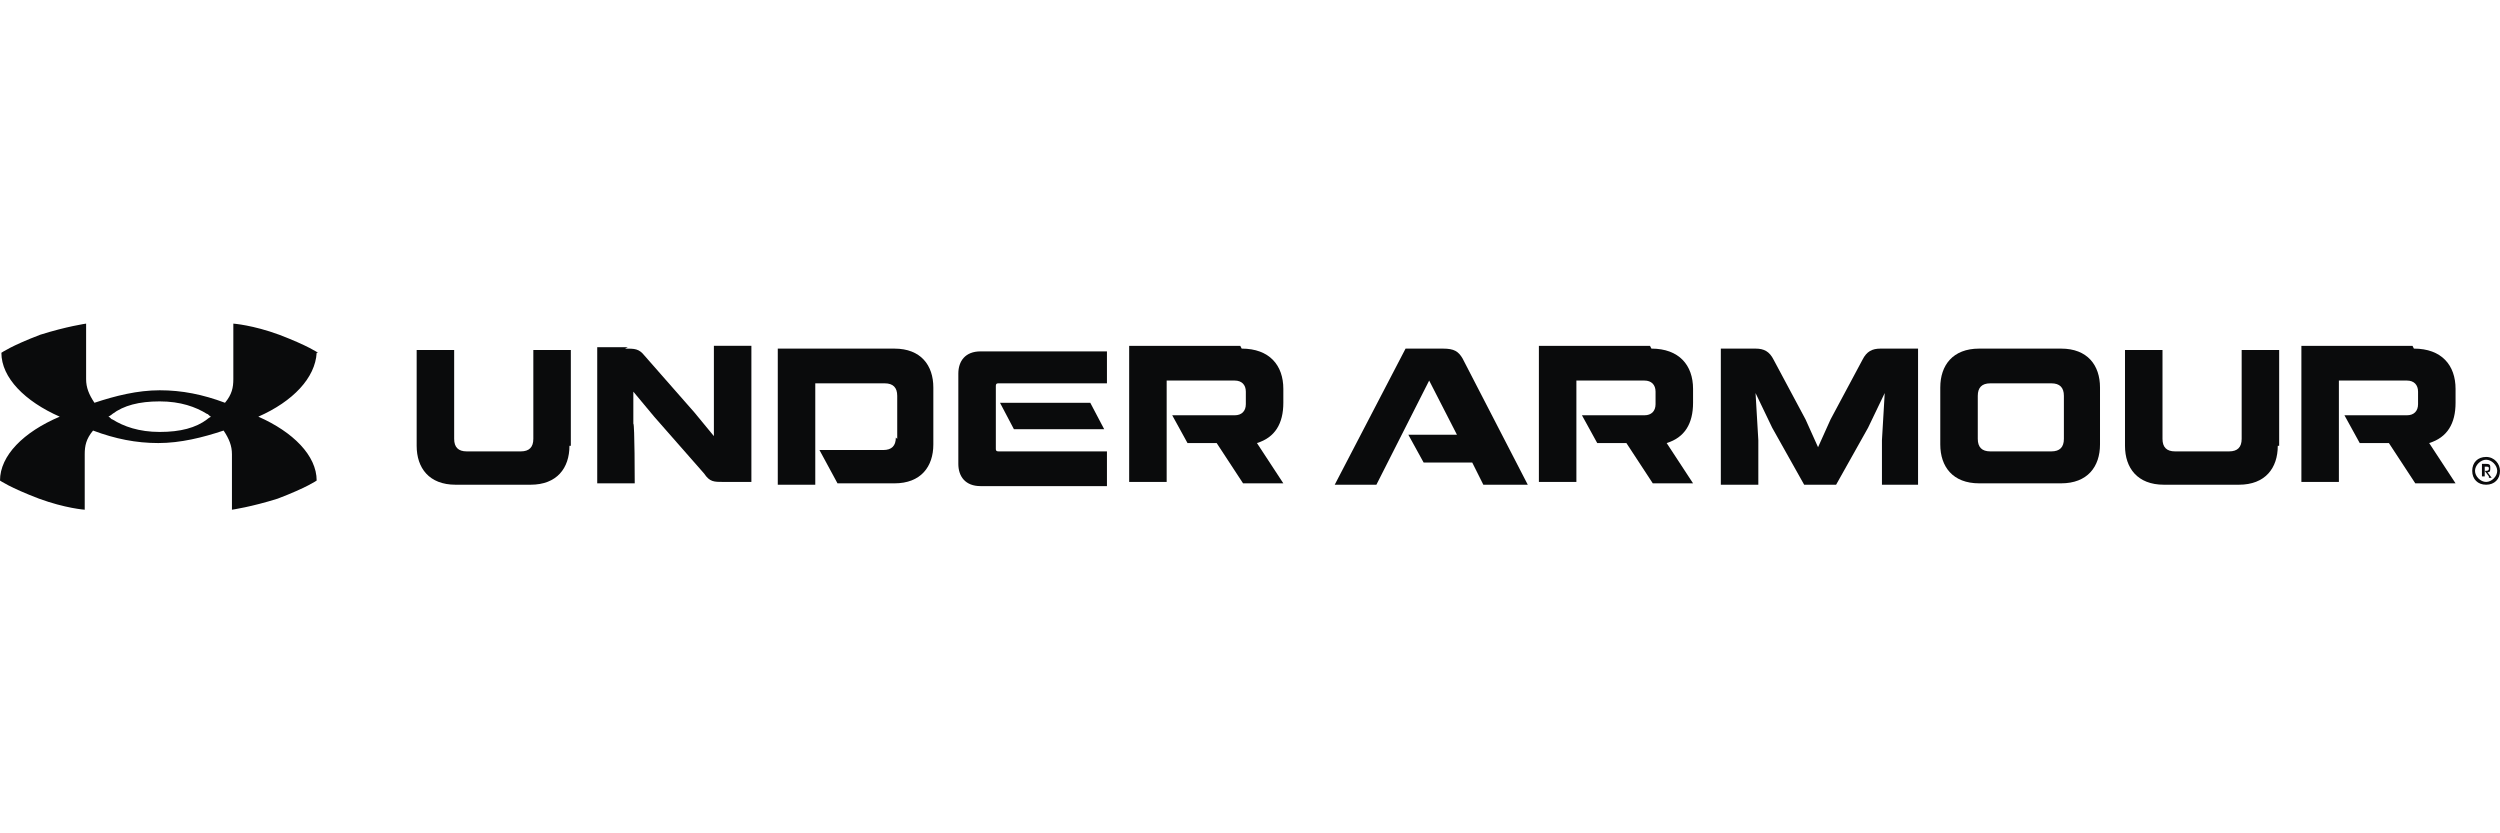
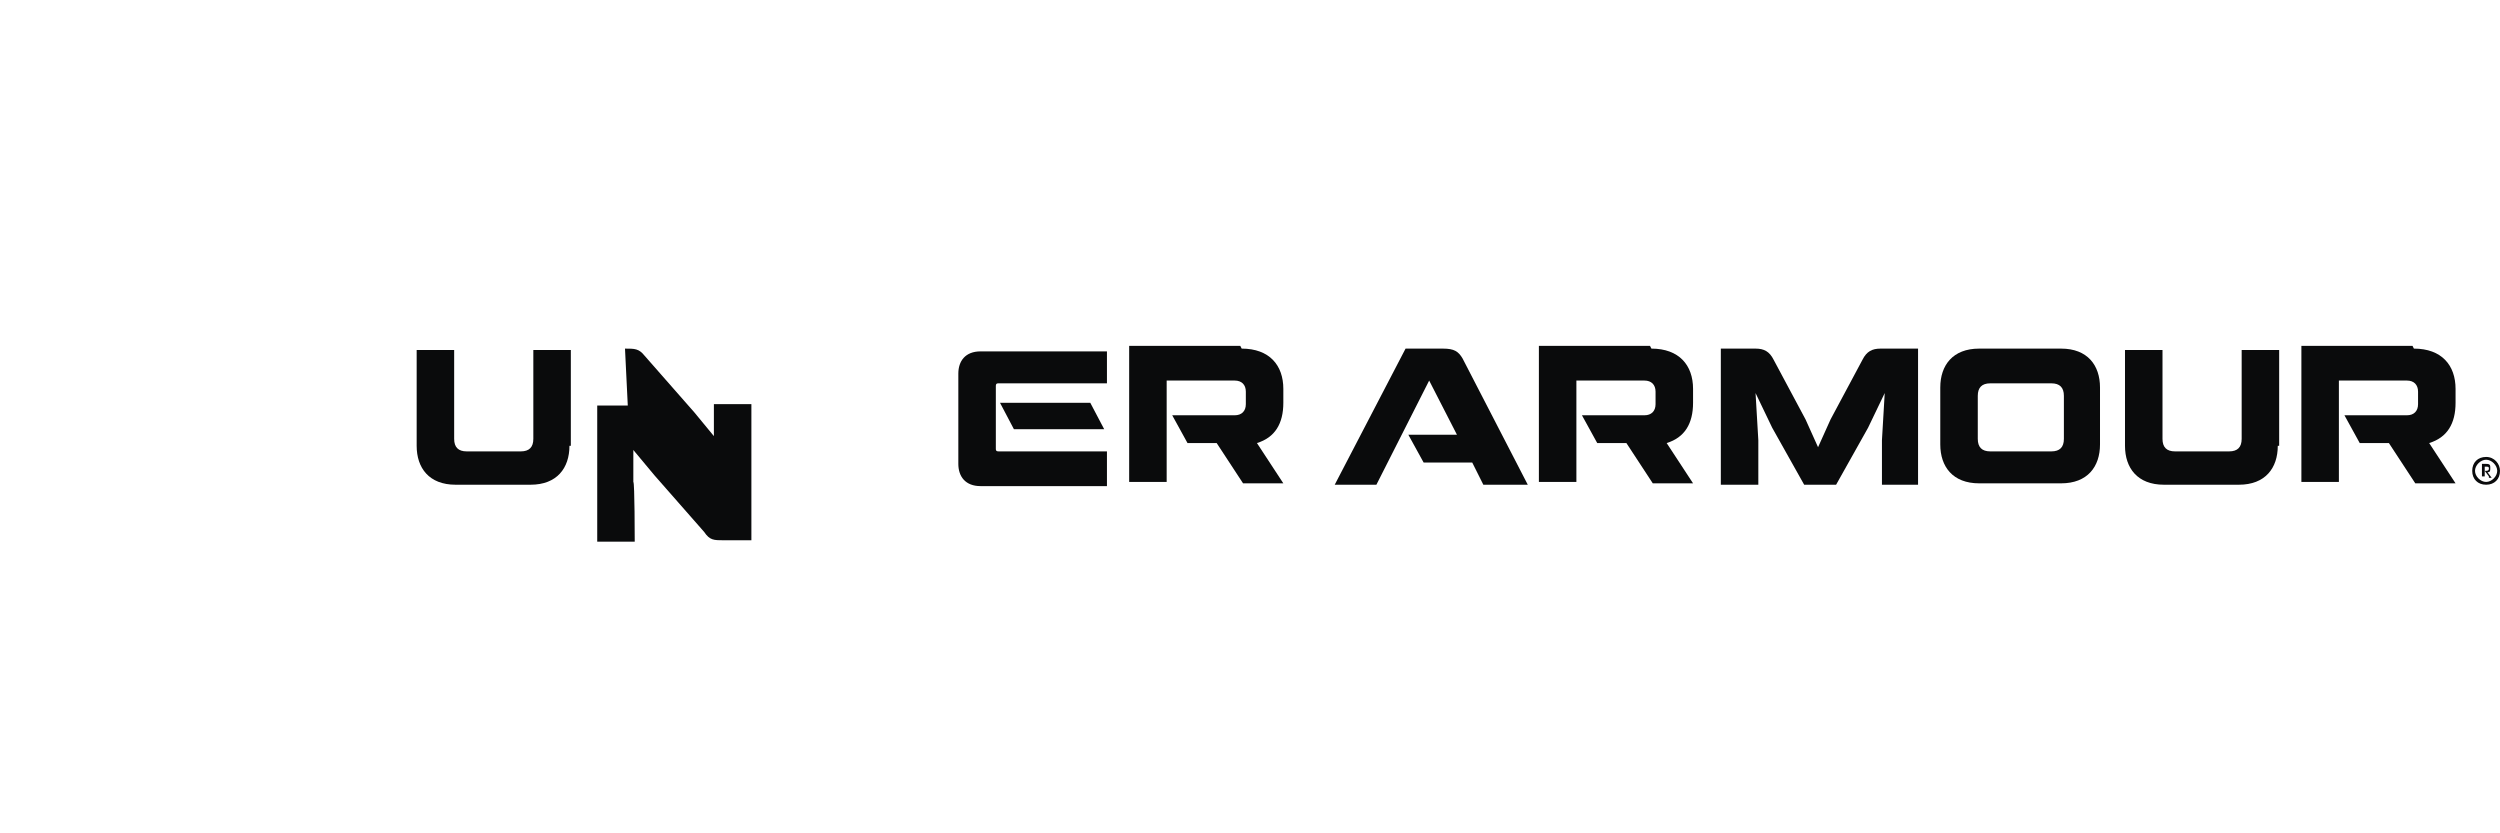
<svg xmlns="http://www.w3.org/2000/svg" id="_レイヤー_1" data-name="レイヤー_1" width="180" height="60" version="1.1" viewBox="0 0 180 60">
  <g>
    <g>
      <path d="M89.4,25.1c2,0,3,1.2,3,2.9v1c0,1.5-.6,2.5-1.9,2.9l1.9,2.9h-2.9l-1.9-2.9h-2.1l-1.1-2h4.5c.5,0,.8-.3.8-.8v-.9c0-.5-.3-.8-.8-.8h-4.9v7.3h-2.7v-9.8h8Z" fill="#0a0b0c" />
      <path d="M118.9,25.1c2,0,3,1.2,3,2.9v1c0,1.5-.6,2.5-1.9,2.9l1.9,2.9h-2.9l-1.9-2.9h-2.1l-1.1-2h4.5c.5,0,.8-.3.8-.8v-.9c0-.5-.3-.8-.8-.8h-4.9v7.3h-2.7v-9.8h8Z" fill="#0a0b0c" />
      <path d="M173.8,25.1c2,0,3,1.2,3,2.9v1c0,1.5-.6,2.5-1.9,2.9l1.9,2.9h-2.9l-1.9-2.9h-2.1l-1.1-2h4.5c.5,0,.8-.3.8-.8v-.9c0-.5-.3-.8-.8-.8h-4.9v7.3h-2.7v-9.8h8Z" fill="#0a0b0c" />
      <path d="M41,32.1c0,1.6-.9,2.8-2.8,2.8h-5.4c-1.9,0-2.8-1.2-2.8-2.8v-6.9h2.7v6.4c0,.6.3.9.9.9h3.9c.6,0,.9-.3.9-.9v-6.4h2.7v6.9Z" fill="#0a0b0c" />
-       <path d="M45,25.1c.7,0,1,0,1.4.5l3.6,4.1,1.4,1.7v-2.3c0,0,0-4.2,0-4.2h2.7v9.8h-2c-.7,0-1,0-1.4-.6l-3.6-4.1-1.5-1.8v2.3c.1,0,.1,4.3.1,4.3h-2.7v-9.8h2.2Z" fill="#0a0b0c" />
-       <path d="M64.6,31.6v-3.1c0-.6-.3-.9-.9-.9h-5v7.3h-2.7v-9.8h8.4c1.9,0,2.8,1.2,2.8,2.8v4.1c0,1.6-.9,2.8-2.8,2.8h-4.1l-1.3-2.4h4.6c.6,0,.9-.3.9-.9" fill="#0a0b0c" />
+       <path d="M45,25.1c.7,0,1,0,1.4.5l3.6,4.1,1.4,1.7v-2.3h2.7v9.8h-2c-.7,0-1,0-1.4-.6l-3.6-4.1-1.5-1.8v2.3c.1,0,.1,4.3.1,4.3h-2.7v-9.8h2.2Z" fill="#0a0b0c" />
      <path d="M79.7,27.6h-7.8c-.1,0-.2,0-.2.2v4.5c0,.1,0,.2.2.2h7.8v2.5h-9.1c-1.1,0-1.6-.7-1.6-1.6v-6.5c0-.9.5-1.6,1.6-1.6h9.1v2.5ZM79.5,30.9h-6.5l-1-1.9h6.5l1,1.9Z" fill="#0a0b0c" />
      <path d="M96.1,34.9l5.1-9.8h2.7c.8,0,1.1.2,1.4.7l4.7,9.1h-3.2l-.8-1.6h-3.5l-1.1-2h3.5l-2-3.9-3.8,7.5h-3.1Z" fill="#0a0b0c" />
      <path d="M126.4,25.1c.6,0,1,.2,1.3.8l2.3,4.3.9,2,.9-2,2.3-4.3c.3-.6.7-.8,1.3-.8h2.7v9.8h-2.6v-3.2l.2-3.4-1.2,2.5-2.3,4.1h-2.3l-2.3-4.1-1.2-2.5.2,3.4v3.2h-2.7v-9.8h2.7Z" fill="#0a0b0c" />
      <path d="M142.5,25.1h5.9c1.9,0,2.8,1.2,2.8,2.8v4.1c0,1.6-.9,2.8-2.8,2.8h-5.9c-1.9,0-2.8-1.2-2.8-2.8v-4.1c0-1.6.9-2.8,2.8-2.8M147.7,32.5c.6,0,.9-.3.9-.9v-3.1c0-.6-.3-.9-.9-.9h-4.4c-.6,0-.9.3-.9.9v3.1c0,.6.3.9.9.9h4.4Z" fill="#0a0b0c" />
      <path d="M164,32.1c0,1.6-.9,2.8-2.8,2.8h-5.4c-1.9,0-2.8-1.2-2.8-2.8v-6.9h2.7v6.4c0,.6.3.9.9.9h3.9c.6,0,.9-.3.9-.9v-6.4h2.7v6.9Z" fill="#0a0b0c" />
    </g>
-     <path d="M15.2,30c0,0-.2.1-.3.2-.8.6-1.9.9-3.4.9h0s0,0,0,0h0c-1.5,0-2.6-.4-3.4-.9-.1,0-.2-.2-.3-.2,0,0,.2-.1.3-.2.8-.6,1.9-.9,3.4-.9h0s0,0,0,0h0c1.5,0,2.6.4,3.4.9.1,0,.2.2.3.2M22.9,25.4s-.7-.5-2.8-1.3c-1.9-.7-3.3-.8-3.3-.8v4c0,.6-.1,1.1-.6,1.7-1.6-.6-3.1-.9-4.7-.9h0c-1.6,0-3.2.4-4.7.9-.4-.6-.6-1.1-.6-1.7v-4s-1.4.2-3.3.8c-2.1.8-2.8,1.3-2.8,1.3,0,1.8,1.7,3.5,4.2,4.6C1.7,31.1,0,32.8,0,34.6c0,0,.7.5,2.8,1.3,1.9.7,3.3.8,3.3.8v-4c0-.6.1-1.1.6-1.7,1.6.6,3.1.9,4.7.9h0c1.6,0,3.2-.4,4.7-.9.4.6.6,1.1.6,1.7v4s1.4-.2,3.3-.8c2.1-.8,2.8-1.3,2.8-1.3,0-1.8-1.7-3.5-4.2-4.6,2.5-1.1,4.1-2.8,4.2-4.6" fill="#0a0b0c" />
  </g>
  <g>
    <path d="M179.8,33.9c0,.4-.4.8-.8.8s-.8-.4-.8-.8.4-.8.8-.8.8.4.8.8M180,33.9c0-.5-.4-1-1-1s-1,.4-1,1,.4,1,1,1,1-.4,1-1" fill="#0a0b0c" />
    <path d="M179.2,34.4h.2l-.3-.4c.2,0,.2-.1.2-.3s0-.3-.3-.3h-.3v.9h.2v-.4h0l.3.4ZM178.9,33.6h.1c.1,0,.2,0,.2.1s0,.2-.2.2h-.1v-.3Z" fill="#0a0b0c" />
  </g>
</svg>